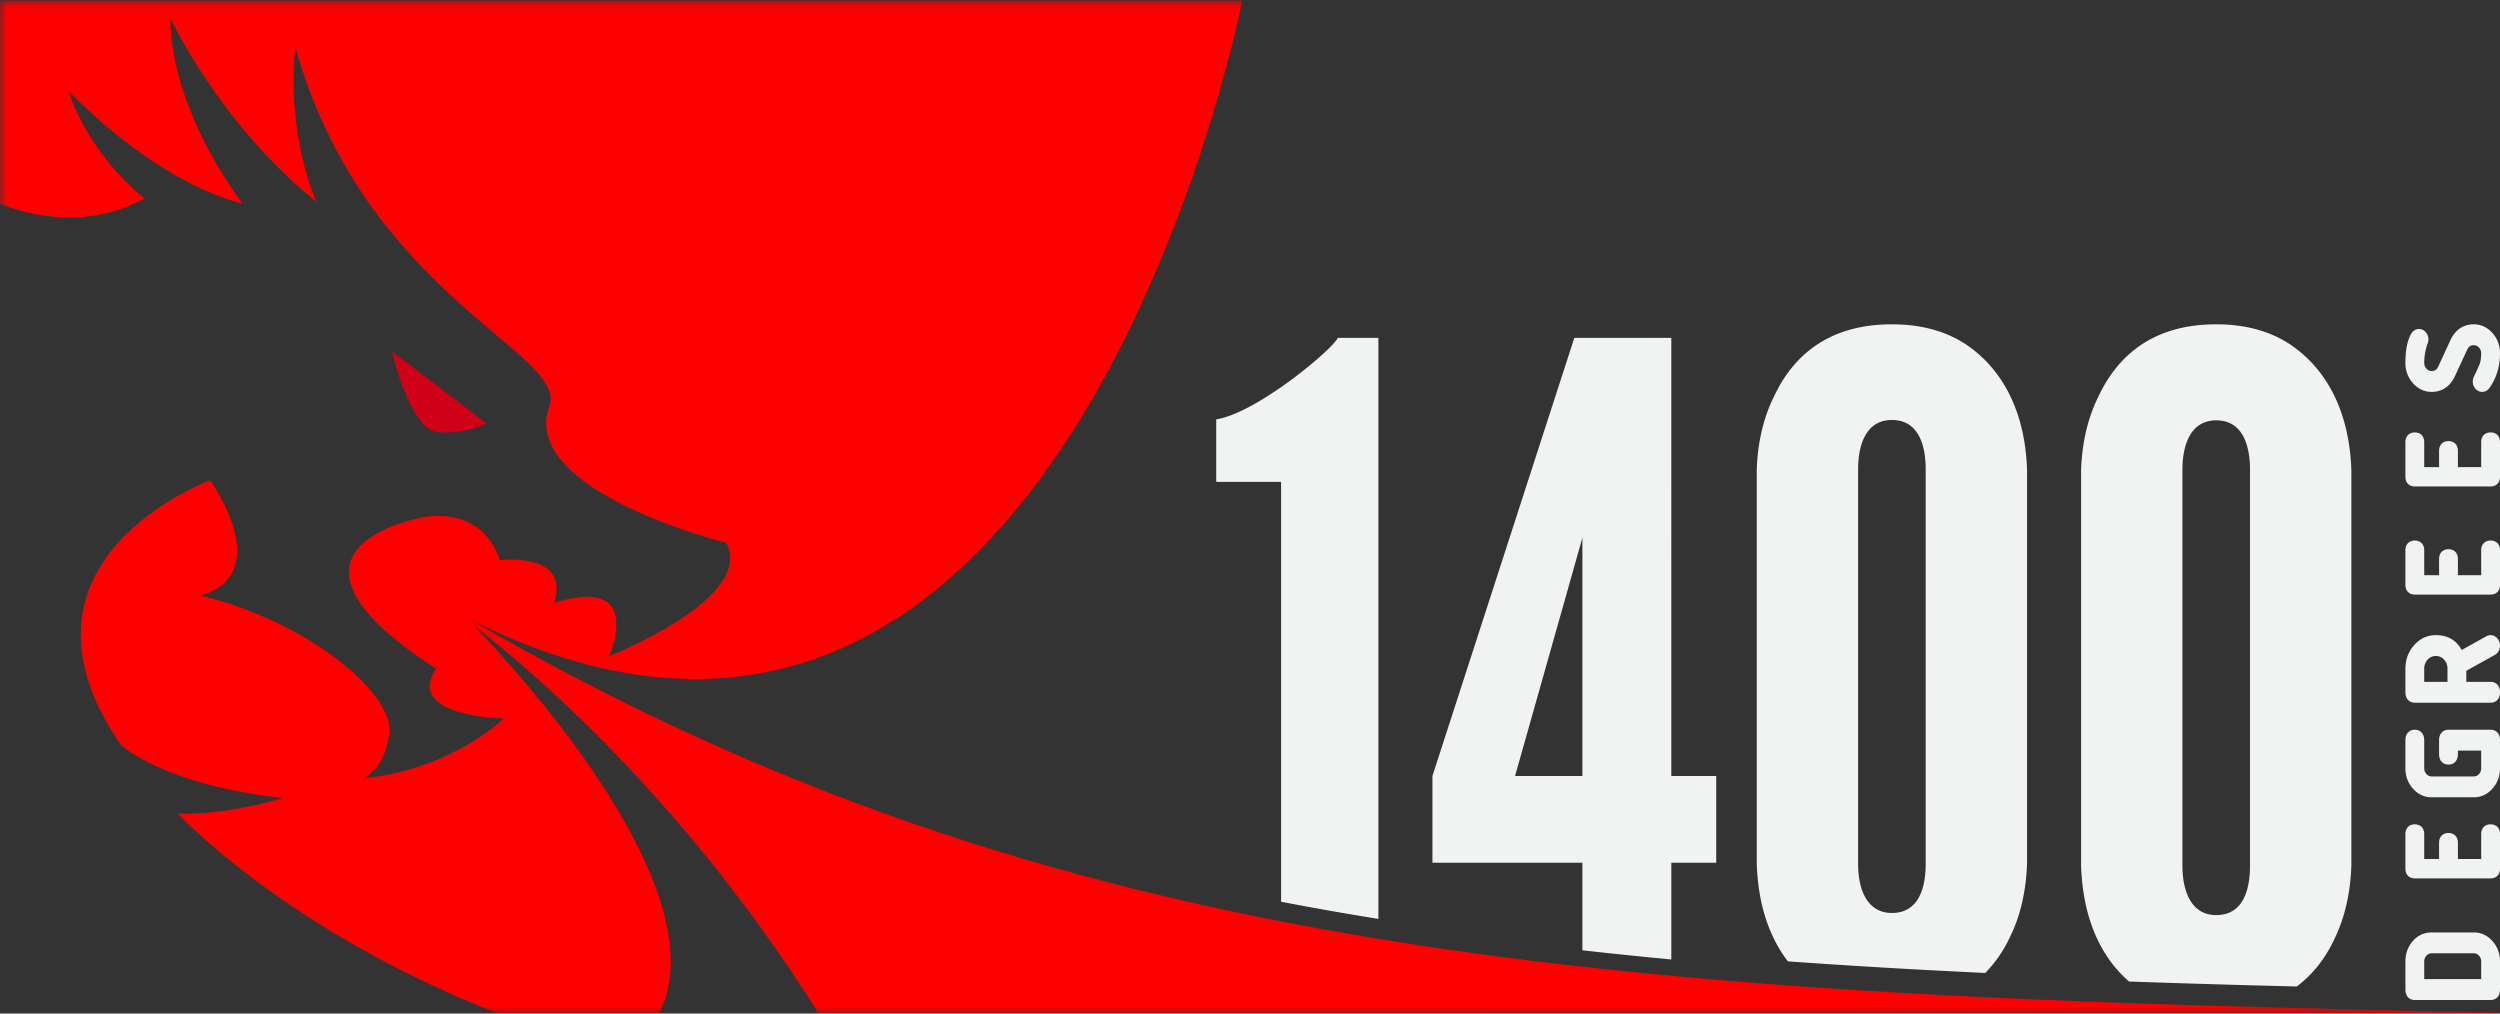
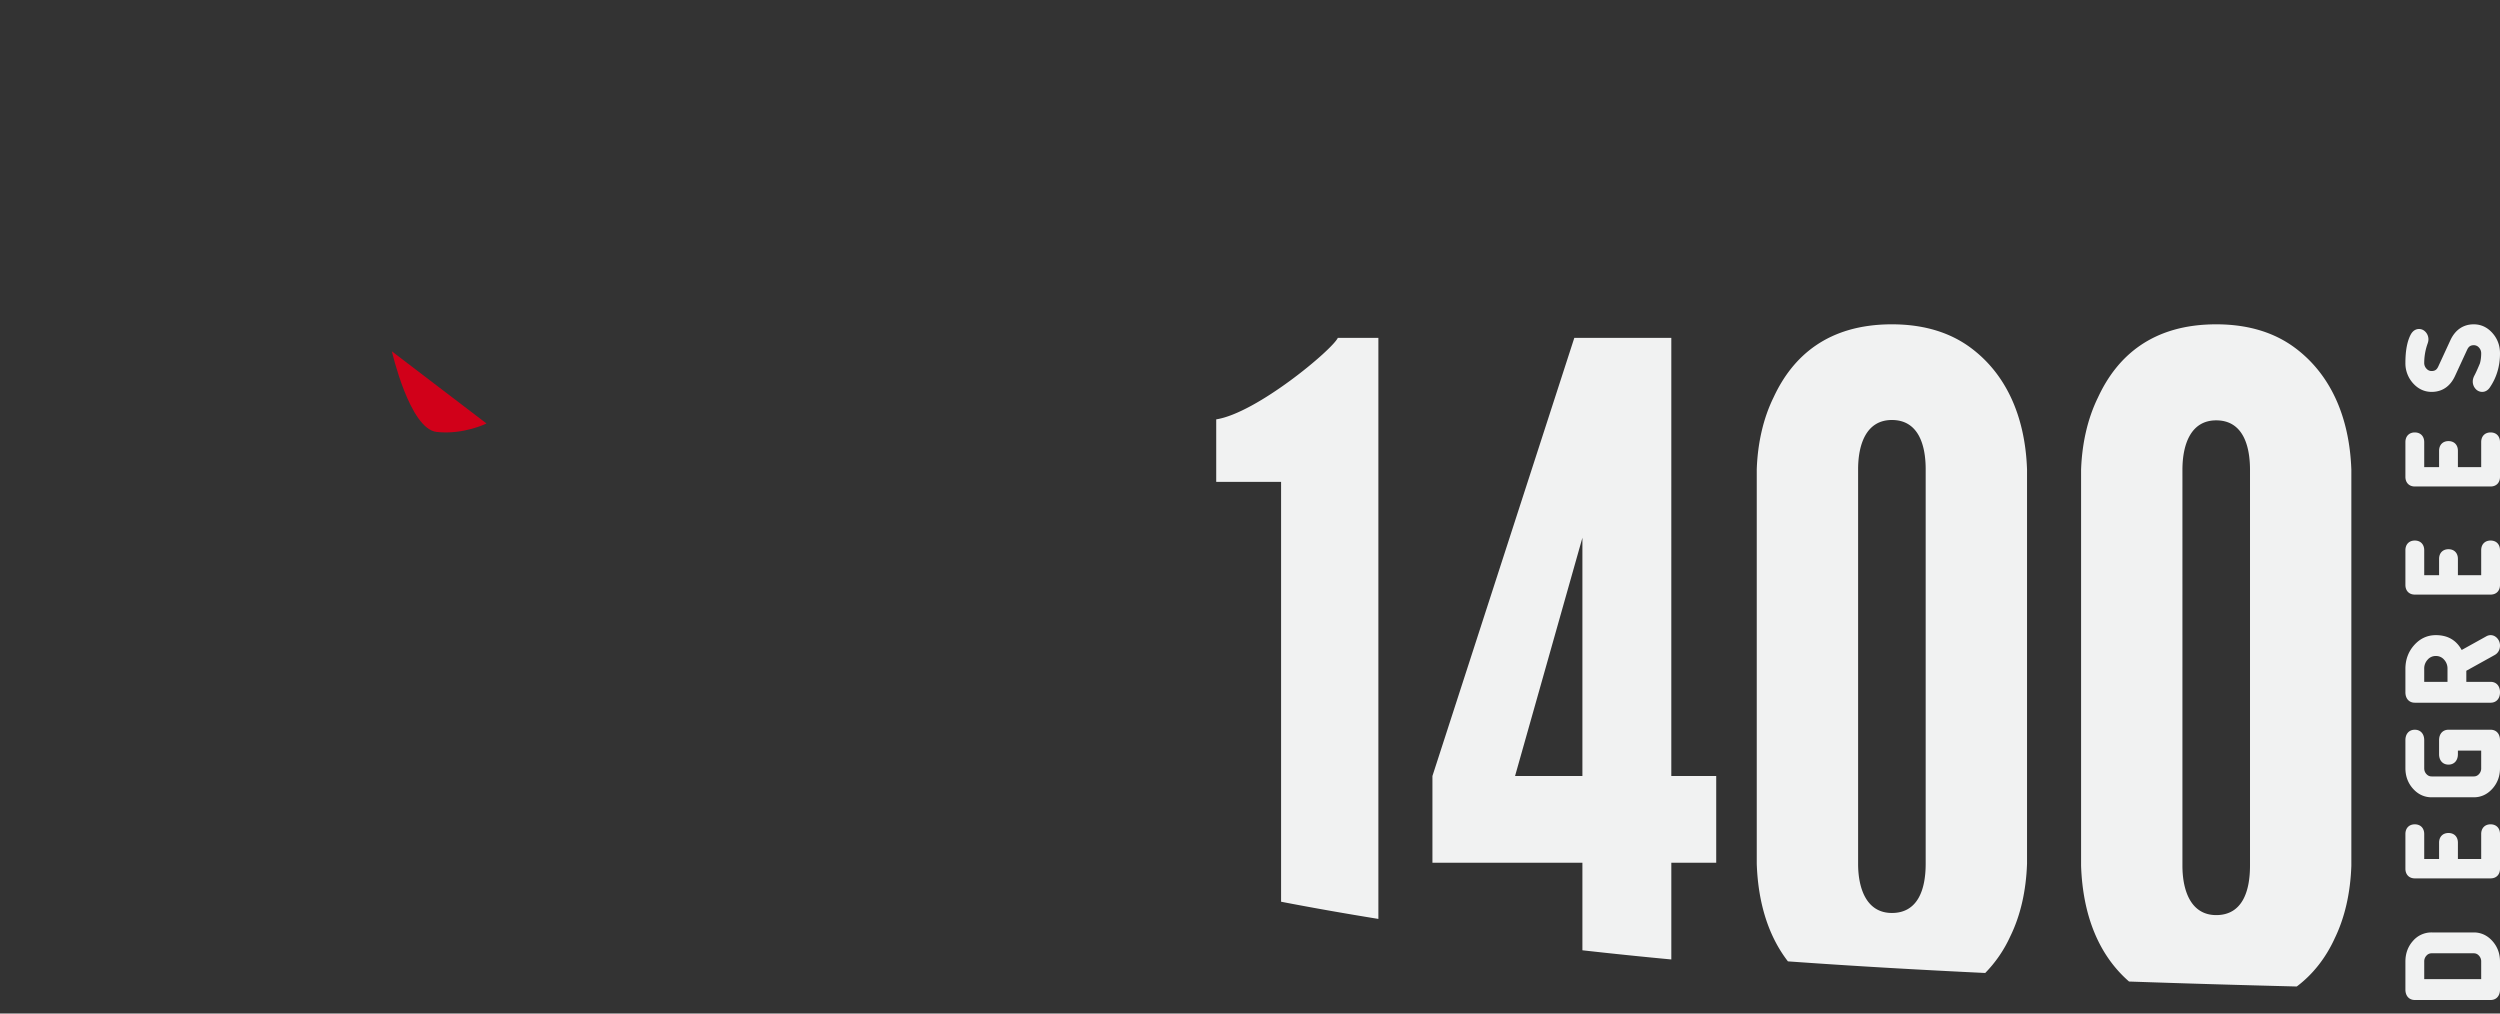
<svg xmlns="http://www.w3.org/2000/svg" xmlns:xlink="http://www.w3.org/1999/xlink" width="185" height="75" viewBox="0 0 185 75">
  <rect x="0" y="0" width="185" height="75" fill="#333333" stroke="none" />
  <defs>
    <path id="a" d="M0 .042h184.918V75H0z" />
  </defs>
  <g fill="none" fill-rule="evenodd">
    <path fill="#F1F2F2" d="M183.608 72.455v-1.3a.61.61 0 0 0-.162-.432.494.494 0 0 0-.388-.179h-3.115a.495.495 0 0 0-.39.179.612.612 0 0 0-.16.431v1.301h4.215zM178.696 74c-.423 0-.696-.303-.696-.772v-2.074c0-.6.19-1.114.563-1.53a1.795 1.795 0 0 1 1.38-.624h3.115c.534 0 .997.212 1.374.63.377.418.568.93.568 1.524v2.074c0 .47-.273.772-.696.772h-5.608zM178.696 65c-.423 0-.696-.282-.696-.717v-2.566c0-.435.273-.717.696-.717.423 0 .696.282.696.717v1.85h1.1v-1.208c0-.436.274-.717.696-.717.424 0 .697.281.697.717v1.208h1.723v-1.85c0-.435.273-.717.696-.717.423 0 .696.282.696.717v2.566c0 .435-.273.717-.696.717h-5.608zM179.942 59c-.534 0-.997-.212-1.374-.63-.377-.418-.568-.93-.568-1.525v-2.073c0-.469.273-.772.696-.772.423 0 .696.303.696.772v2.073c0 .175.052.313.16.433.11.121.234.178.39.178h3.116a.496.496 0 0 0 .39-.177.61.61 0 0 0 .16-.434v-1.3h-1.723v.264c0 .469-.273.772-.697.772-.422 0-.696-.303-.696-.772v-1.037c0-.469.274-.772.696-.772h3.116c.423 0 .696.303.696.772v2.073c0 .594-.19 1.107-.568 1.525-.377.418-.84.63-1.374.63h-3.116zM181.115 50.456V49.5a.957.957 0 0 0-.248-.68.778.778 0 0 0-.613-.276.779.779 0 0 0-.613.276.958.958 0 0 0-.249.68v.956h1.723zM178.696 52c-.423 0-.696-.303-.696-.772V49.5c0-.69.221-1.286.657-1.77.436-.485.974-.73 1.597-.73.872 0 1.514.37 1.91 1.1l1.826-1.014a.649.649 0 0 1 .314-.086c.184 0 .353.079.489.228.136.152.207.34.207.544 0 .302-.14.555-.384.694l-2.108 1.17v.82h1.796c.423 0 .696.303.696.772 0 .469-.273.772-.696.772h-5.608zM178.696 44c-.423 0-.696-.281-.696-.717v-2.566c0-.436.273-.717.696-.717.423 0 .696.281.696.717v1.85h1.1v-1.208c0-.436.274-.717.696-.717.424 0 .697.281.697.717v1.207h1.723v-1.849c0-.436.273-.717.696-.717.423 0 .696.281.696.717v2.566c0 .436-.273.717-.696.717h-5.608zM178.696 36c-.423 0-.696-.282-.696-.717v-2.566c0-.436.273-.717.696-.717.423 0 .696.281.696.717v1.849h1.1v-1.207c0-.436.274-.718.696-.718.424 0 .697.282.697.718v1.207h1.723v-1.85c0-.435.273-.716.696-.716.423 0 .696.281.696.717v2.566c0 .435-.273.717-.696.717h-5.608zM183.68 29a.652.652 0 0 1-.49-.227.799.799 0 0 1-.205-.545c0-.13.034-.261.103-.404.11-.2.25-.51.423-.926.06-.201.097-.465.097-.744a.612.612 0 0 0-.162-.431.496.496 0 0 0-.388-.178c-.238 0-.38.099-.492.342l-.898 1.944c-.355.765-.951 1.169-1.726 1.169-.531 0-.993-.213-1.372-.633a2.201 2.201 0 0 1-.57-1.521c0-.89.132-1.591.392-2.085.194-.362.469-.416.615-.416.188 0 .359.079.492.228a.8.8 0 0 1 .205.545c0 .09-.018.185-.059.3a4.317 4.317 0 0 0-.253 1.428.61.61 0 0 0 .162.43c.11.123.233.18.388.18.239 0 .38-.097.489-.333l.896-1.943c.358-.772.957-1.18 1.73-1.18.533 0 .994.213 1.373.633.378.42.57.931.57 1.521 0 .944-.255 1.794-.758 2.526-.14.206-.34.32-.561.32M102 25h-3c-.4.871-6 5.564-9 6.033v4.625h4.8v31.07c2.374.458 4.774.88 7.2 1.272V25zM112.114 57.423l4.984-17.63v17.63h-4.984zm11.563 6.417H127v-6.417h-3.323V25H116.5L106 57.423v6.417h11.098v6.481c2.168.244 4.36.47 6.58.679v-7.16zM142.5 63.919c0 1.89-.57 3.641-2.5 3.641-1.872 0-2.5-1.798-2.5-3.641V34.722c0-1.778.57-3.642 2.5-3.642 1.953 0 2.5 1.827 2.5 3.642v29.197zm6.25 5.394c.764-1.55 1.18-3.372 1.25-5.394V34.722c-.142-4.001-1.609-7.123-4.236-9.037C144.375 24.675 142.5 24 140 24c-4.735 0-7.345 2.363-8.75 5.394-.764 1.551-1.18 3.372-1.25 5.328v29.197c.1 2.935.878 5.374 2.306 7.222 4.744.34 9.605.621 14.6.859a9.467 9.467 0 0 0 1.844-2.687zM166.5 64.063c0 1.897-.57 3.654-2.5 3.654-1.872 0-2.5-1.805-2.5-3.654V34.76c0-1.783.57-3.654 2.5-3.654 1.954 0 2.5 1.833 2.5 3.654v29.303zm6.25 5.413c.764-1.556 1.18-3.384 1.25-5.413V34.76c-.142-4.015-1.609-7.148-4.236-9.068C168.375 24.677 166.5 24 164 24c-4.735 0-7.346 2.372-8.75 5.414-.764 1.556-1.18 3.383-1.25 5.346v29.303c.127 3.71 1.325 6.632 3.549 8.57 4.048.14 8.182.261 12.412.367 1.245-.937 2.162-2.164 2.79-3.524z" />
    <path fill="#D10019" d="M32.313 31.964c2.003.219 3.687-.626 3.687-.626L29 26s1.31 5.745 3.313 5.964" />
    <mask id="b" fill="#fff">
      <use xlink:href="#a" />
    </mask>
-     <path fill="#F00" d="M34.784 45.838C77.982 67.56 91.504 2.138 91.923.042H0v15.023c1.408.594 6.037 2.172 10.692-.383 0 0-3.946-2.94-5.625-7.955 7.134 7.266 12.858 8.321 12.858 8.321-5.72-7.88-5.302-13.684-5.302-13.684S16.17 9.08 23.412 14.94c0 0-2.214-4.71-1.568-11.476 5.15 18.39 20.226 22.656 18.804 26.577-2.29 6.318 13.087 10.126 13.087 10.126 2.192 4.125-8.662 8.385-8.662 8.385s2.72-6.086-4.088-3.93c1.286-3.799-3.997-3.174-3.997-3.174-1.461-4.252-5.828-3.14-5.828-3.14s-12.728 2.25 1.103 11.172c-2.362 3.562 5.004 3.687 5.004 3.687S33.54 56.9 26.886 57.603c0 0 1.608-.668 1.927-3.406.319-2.738-5.719-8.109-13.971-10.125 5.641-1.687.7-8.53.7-8.53S-.5 41.433 8.955 55.141c0 0 3.214 2.976 12.003 3.913-4.998 1.422-7.827 1.127-7.827 1.127s7.929 8.634 23.695 14.81h11.937c4.624-8.987-10.565-25.443-13.74-28.735 4.136 3.197 15.638 12.891 25.54 28.734l124.354.01v-.077c-64.65-1.215-106.41-3.616-150.134-29.086" mask="url(#b)" />
  </g>
</svg>